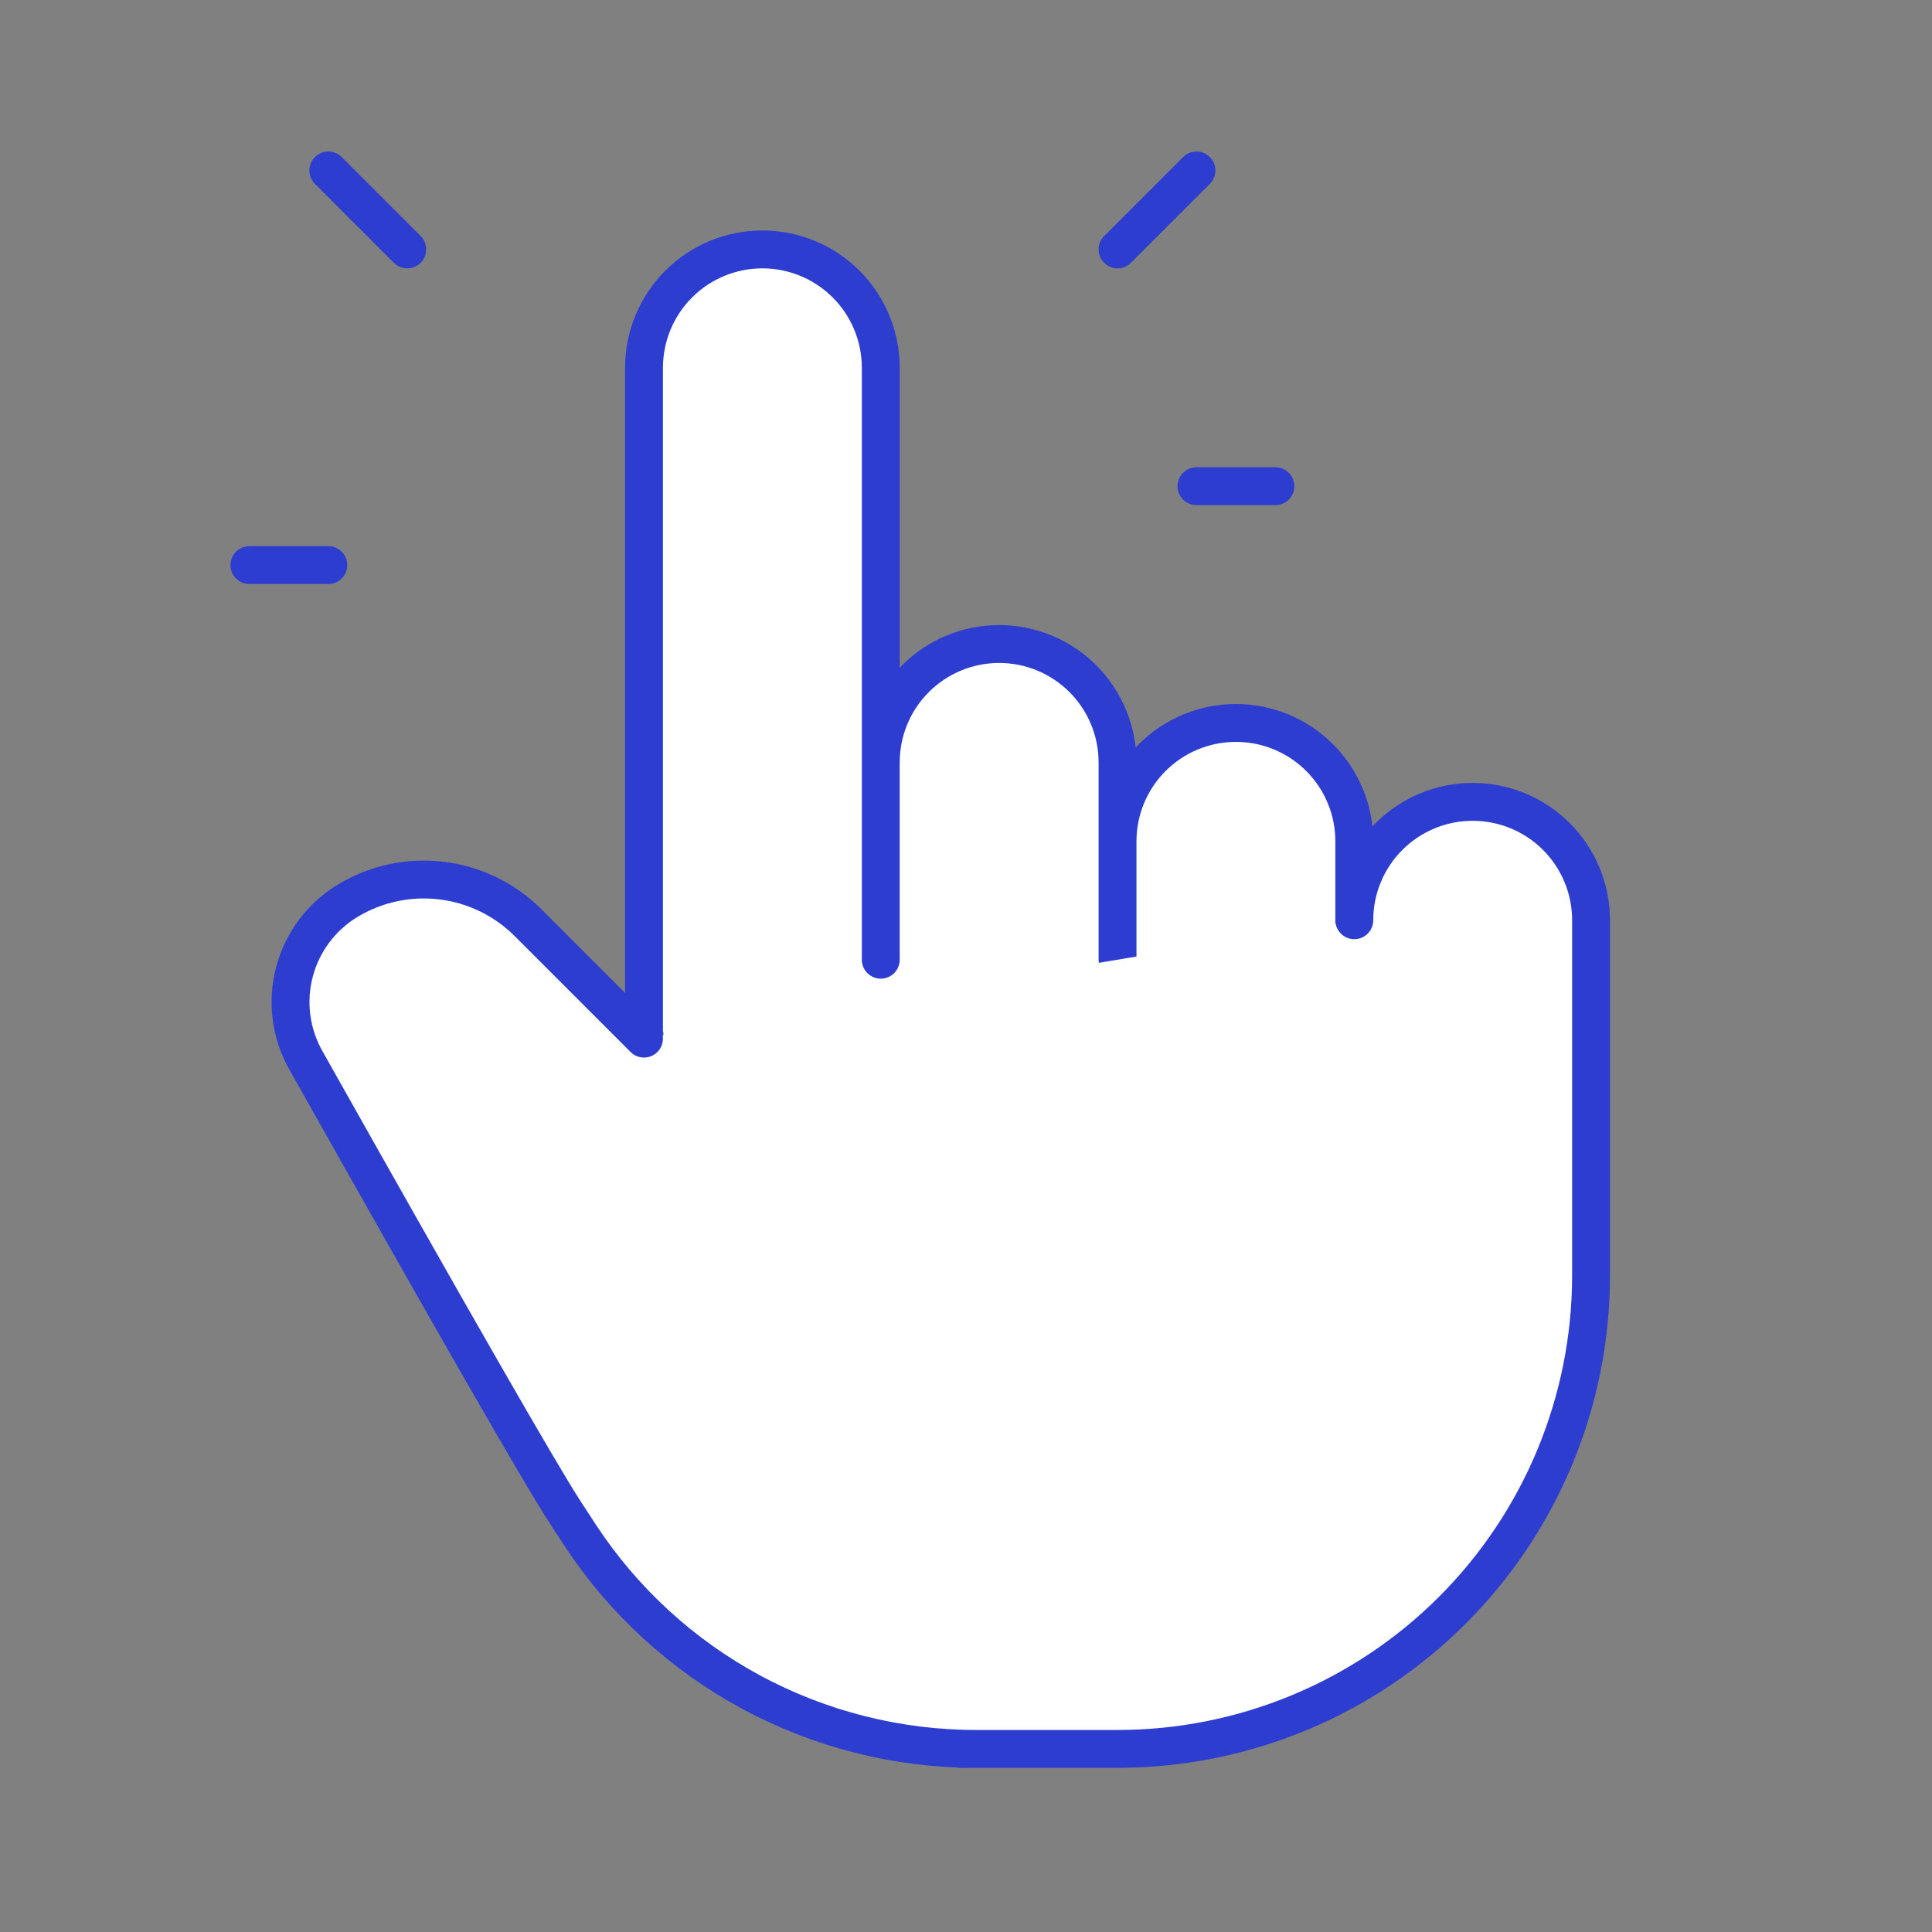
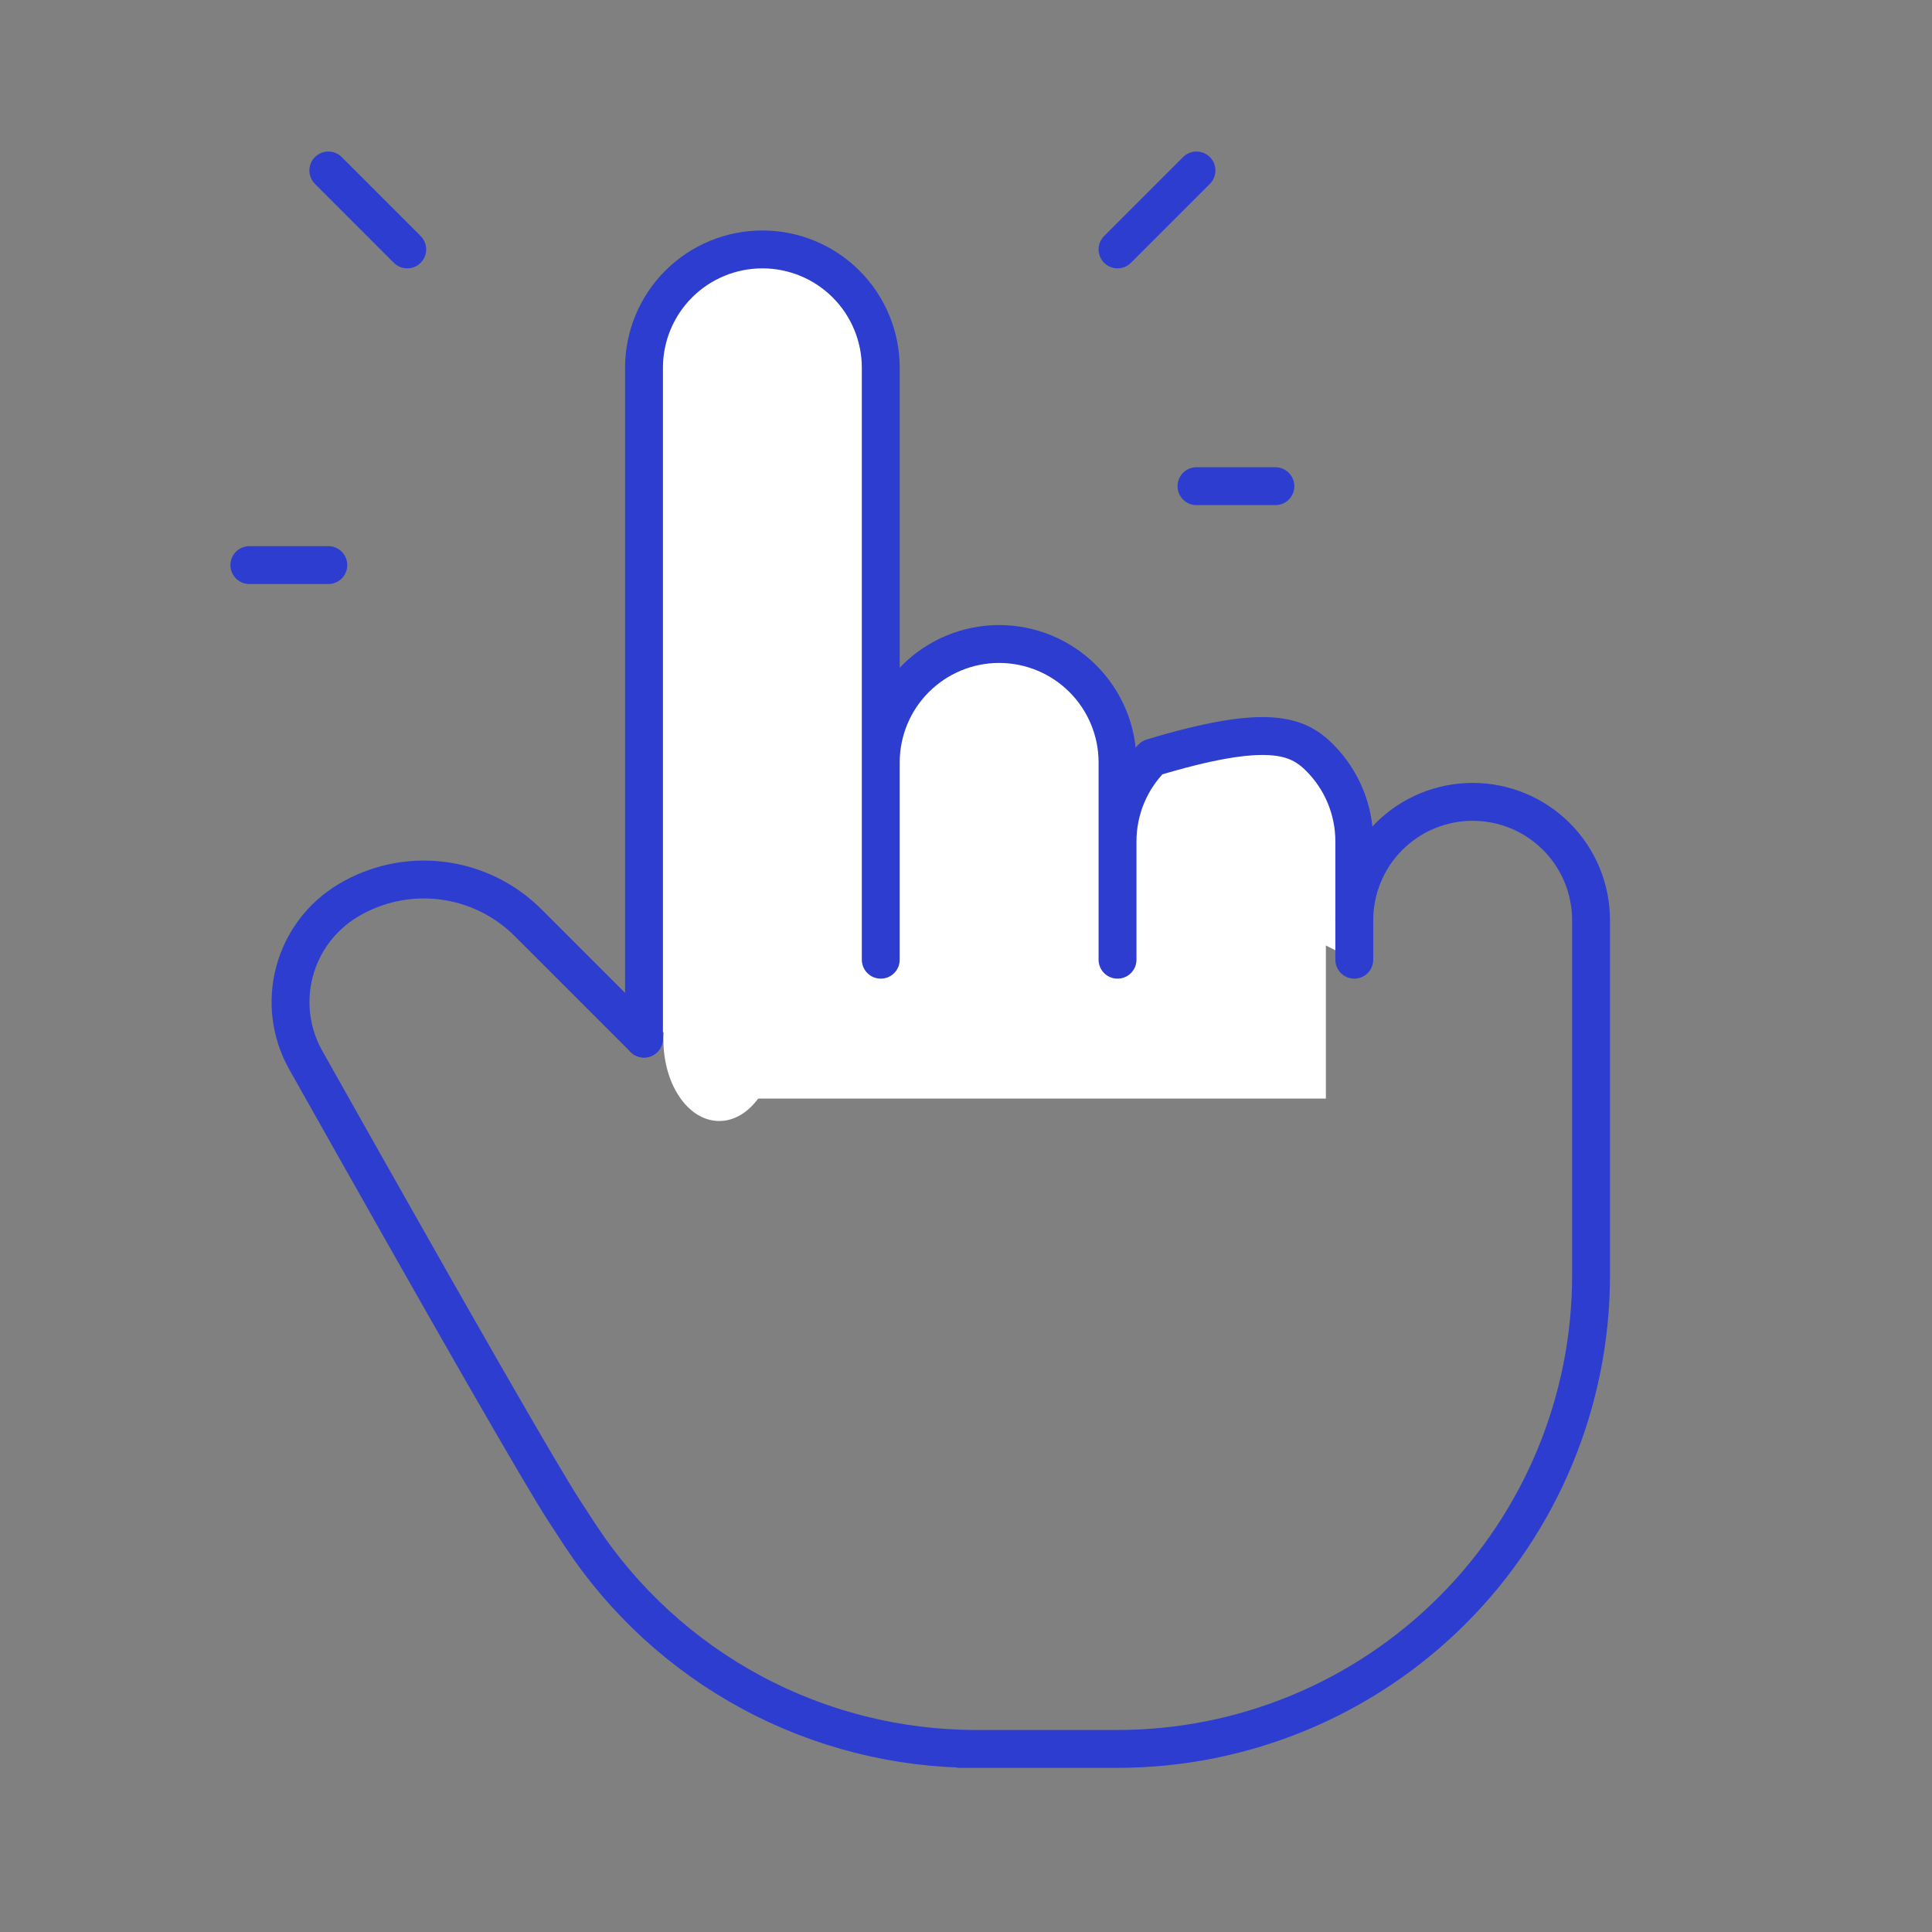
<svg xmlns="http://www.w3.org/2000/svg" width="51" height="51" viewBox="0 0 51 51" fill="none">
  <rect x="0" y="0" width="51" height="51" fill="#808080" stroke="none" />
  <rect x="20" y="22" width="15" height="7" fill="white" />
  <path d="M17 27.417V9.709C17 8.88 17.329 8.085 17.915 7.499C18.501 6.913 19.296 6.584 20.125 6.584C20.954 6.584 21.749 6.913 22.335 7.499C22.921 8.085 23.25 8.88 23.25 9.709V25.334M23.25 24.292V20.125C23.25 19.297 23.579 18.502 24.165 17.916C24.751 17.33 25.546 17 26.375 17C27.204 17 27.999 17.33 28.585 17.916C29.171 18.502 29.5 19.297 29.5 20.125V25.334M29.5 22.209C29.5 21.38 29.829 20.585 30.415 19.999C31.001 19.413 31.796 19.084 32.625 19.084C33.454 19.084 34.249 19.413 34.835 19.999C35.421 20.585 35.75 21.38 35.75 22.209V25.334" fill="white" />
-   <path d="M17 27.417V9.709C17 8.88 17.329 8.085 17.915 7.499C18.501 6.913 19.296 6.584 20.125 6.584C20.954 6.584 21.749 6.913 22.335 7.499C22.921 8.085 23.25 8.88 23.25 9.709V25.334M23.25 24.292V20.125C23.25 19.297 23.579 18.502 24.165 17.916C24.751 17.33 25.546 17 26.375 17C27.204 17 27.999 17.33 28.585 17.916C29.171 18.502 29.5 19.297 29.5 20.125V25.334M29.5 22.209C29.5 21.38 29.829 20.585 30.415 19.999C31.001 19.413 31.796 19.084 32.625 19.084C33.454 19.084 34.249 19.413 34.835 19.999C35.421 20.585 35.75 21.38 35.75 22.209V25.334" stroke="#2D3DD0" stroke-linecap="round" stroke-linejoin="round" />
-   <path d="M35.75 24.292C35.75 23.463 36.079 22.668 36.666 22.082C37.252 21.496 38.046 21.167 38.875 21.167C39.704 21.167 40.499 21.496 41.085 22.082C41.671 22.668 42 23.463 42 24.292V33.667C42 36.982 40.683 40.162 38.339 42.506C35.995 44.85 32.815 46.167 29.5 46.167H25.334H25.767C23.697 46.167 21.659 45.654 19.836 44.672C18.014 43.69 16.464 42.271 15.325 40.542L14.917 39.917C14.267 38.919 11.986 34.942 8.071 27.984C7.672 27.274 7.565 26.437 7.774 25.651C7.982 24.864 8.49 24.19 9.188 23.771C9.931 23.325 10.802 23.14 11.663 23.246C12.524 23.352 13.324 23.742 13.938 24.355L17 27.417M10.75 6.584L8.667 4.5ZM8.667 14.917H6.583ZM29.5 6.584L31.584 4.5ZM31.584 12.834H33.667Z" fill="white" />
+   <path d="M17 27.417V9.709C17 8.88 17.329 8.085 17.915 7.499C18.501 6.913 19.296 6.584 20.125 6.584C20.954 6.584 21.749 6.913 22.335 7.499C22.921 8.085 23.25 8.88 23.25 9.709V25.334M23.25 24.292V20.125C23.25 19.297 23.579 18.502 24.165 17.916C24.751 17.33 25.546 17 26.375 17C27.204 17 27.999 17.33 28.585 17.916C29.171 18.502 29.5 19.297 29.5 20.125V25.334M29.5 22.209C29.5 21.38 29.829 20.585 30.415 19.999C33.454 19.084 34.249 19.413 34.835 19.999C35.421 20.585 35.75 21.38 35.75 22.209V25.334" stroke="#2D3DD0" stroke-linecap="round" stroke-linejoin="round" />
  <path d="M35.75 24.292C35.75 23.463 36.079 22.668 36.666 22.082C37.252 21.496 38.046 21.167 38.875 21.167C39.704 21.167 40.499 21.496 41.085 22.082C41.671 22.668 42 23.463 42 24.292V33.667C42 36.982 40.683 40.162 38.339 42.506C35.995 44.85 32.815 46.167 29.5 46.167H25.334H25.767C23.697 46.167 21.659 45.654 19.836 44.672C18.014 43.69 16.464 42.271 15.325 40.542L14.917 39.917C14.267 38.919 11.986 34.942 8.071 27.984C7.672 27.274 7.565 26.437 7.774 25.651C7.982 24.864 8.49 24.19 9.188 23.771C9.931 23.325 10.802 23.14 11.663 23.246C12.524 23.352 13.324 23.742 13.938 24.355L17 27.417M10.75 6.584L8.667 4.5M8.667 14.917H6.583M29.5 6.584L31.584 4.5M31.584 12.834H33.667" stroke="#2D3DD0" stroke-linecap="round" stroke-linejoin="round" />
  <ellipse cx="19.005" cy="27.413" rx="2.179" ry="1.493" transform="rotate(90.954 19.005 27.413)" fill="white" />
</svg>